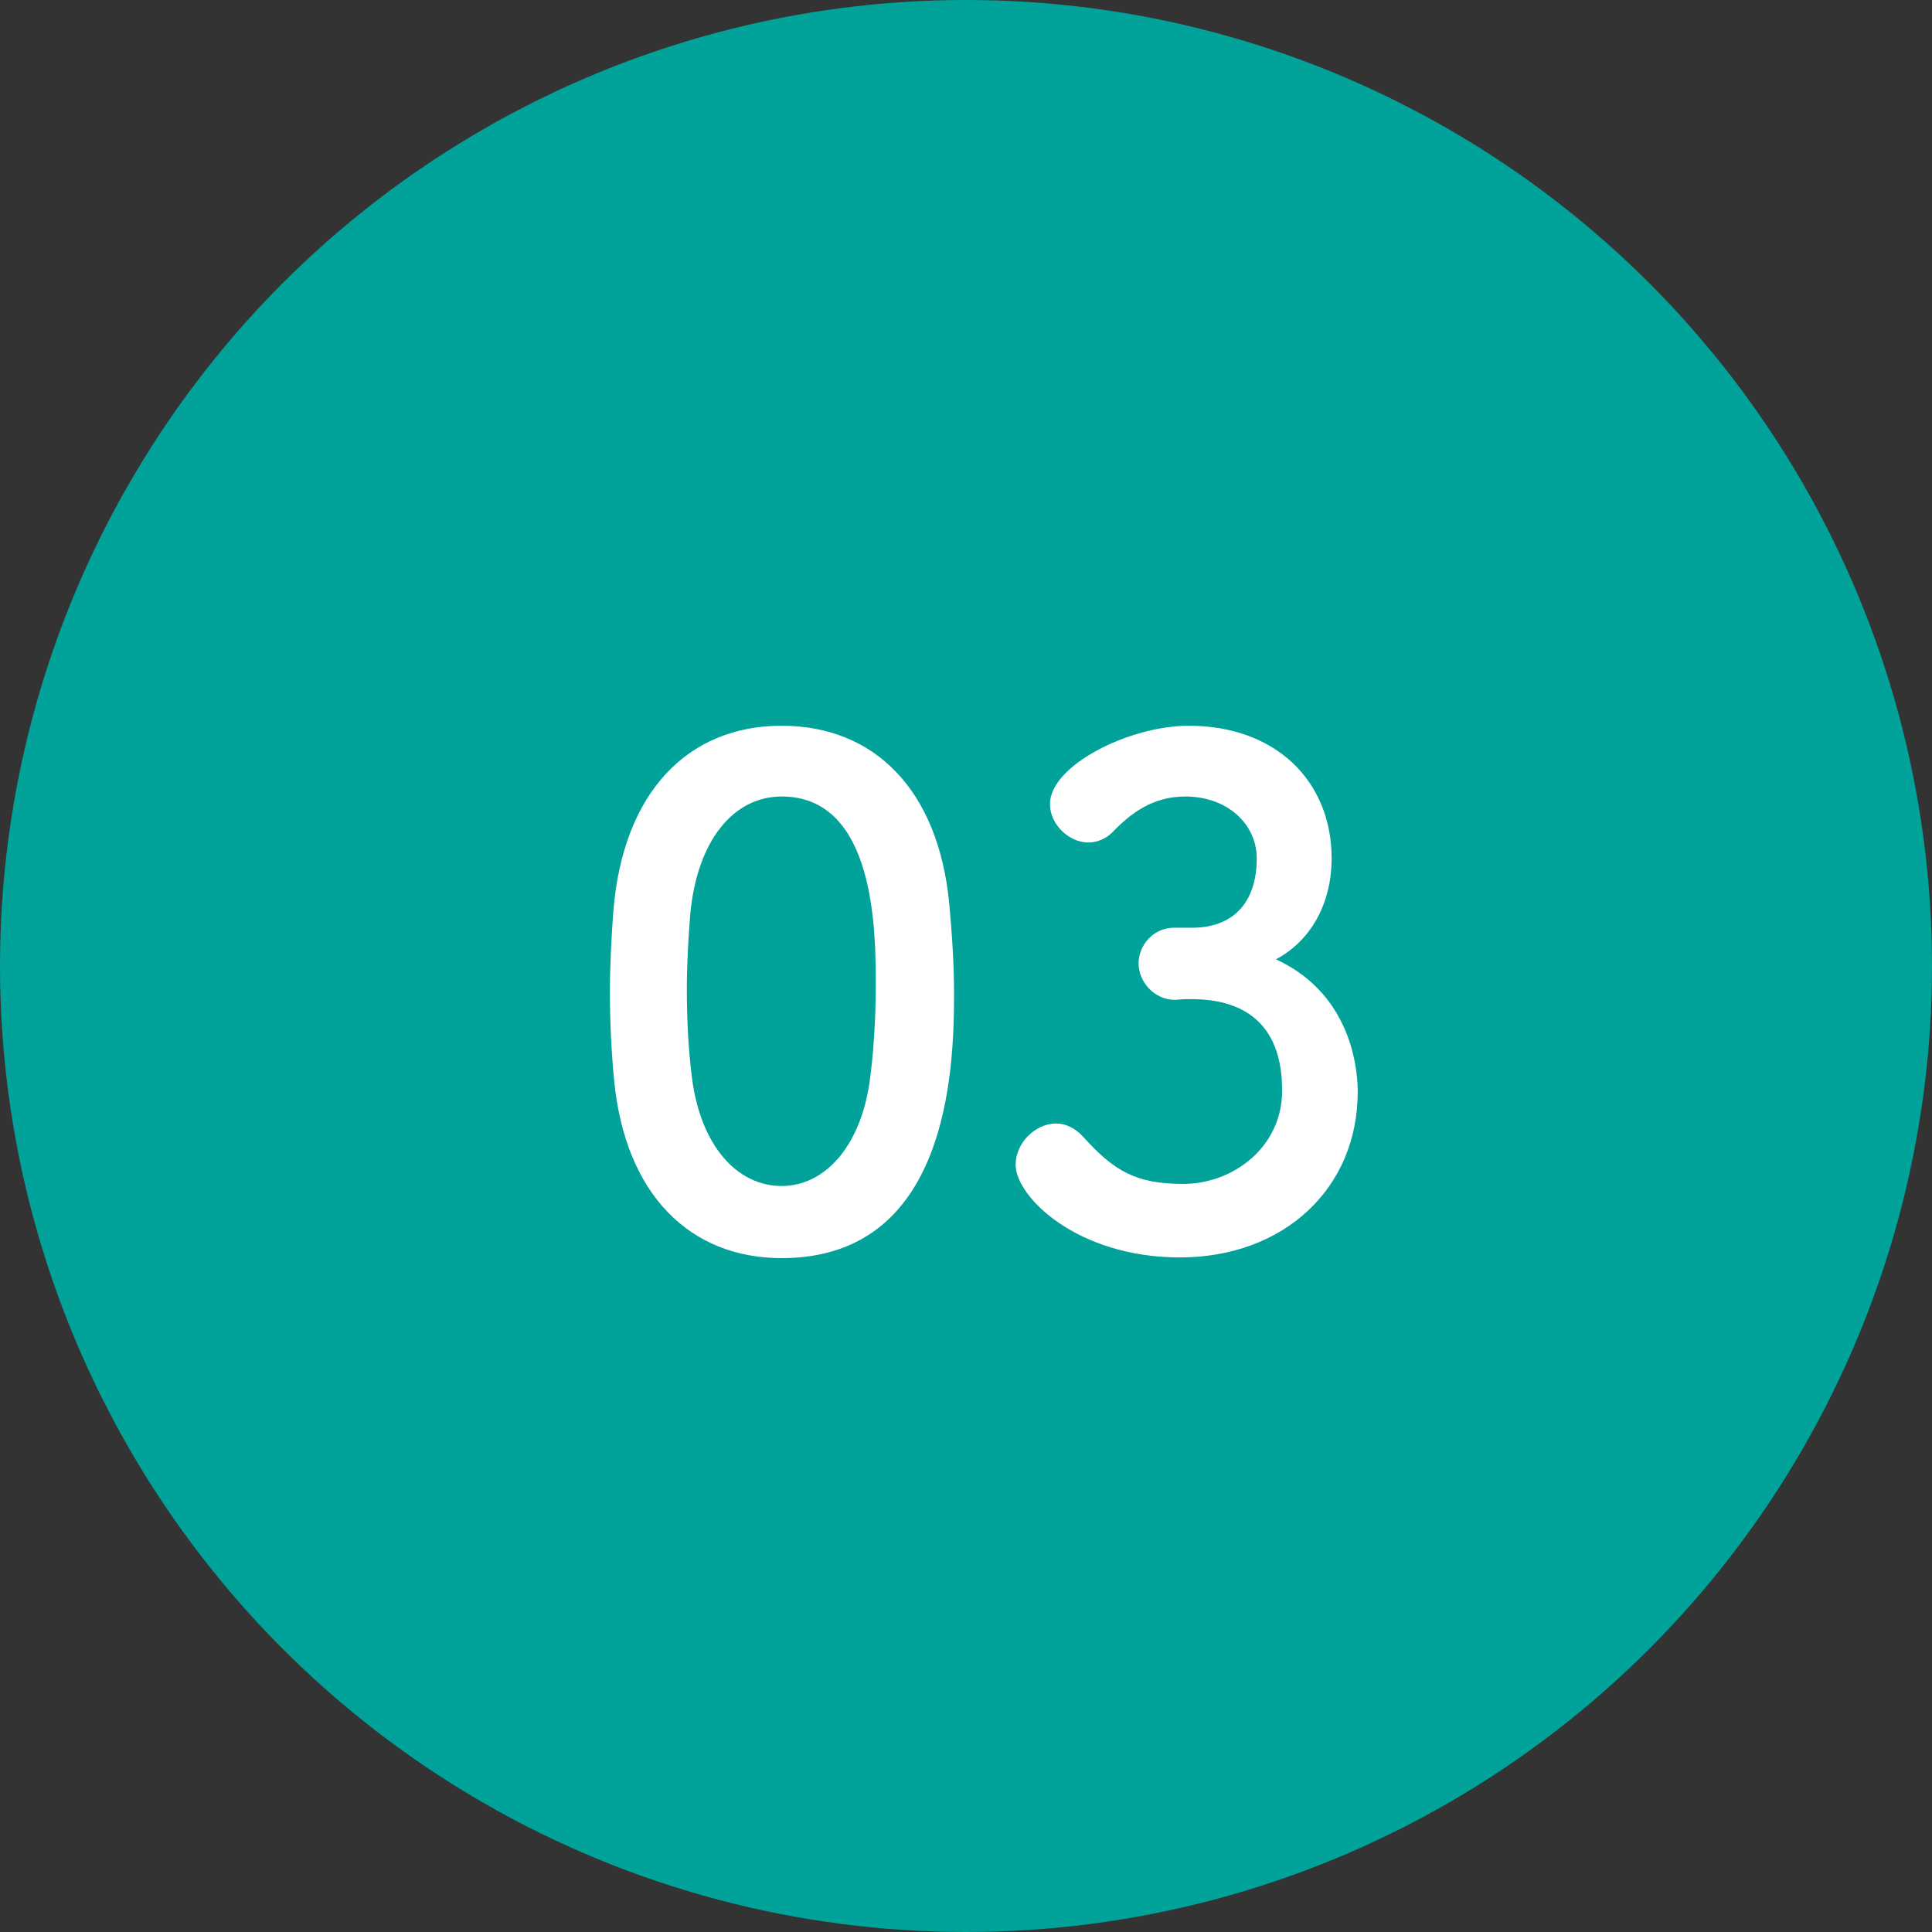
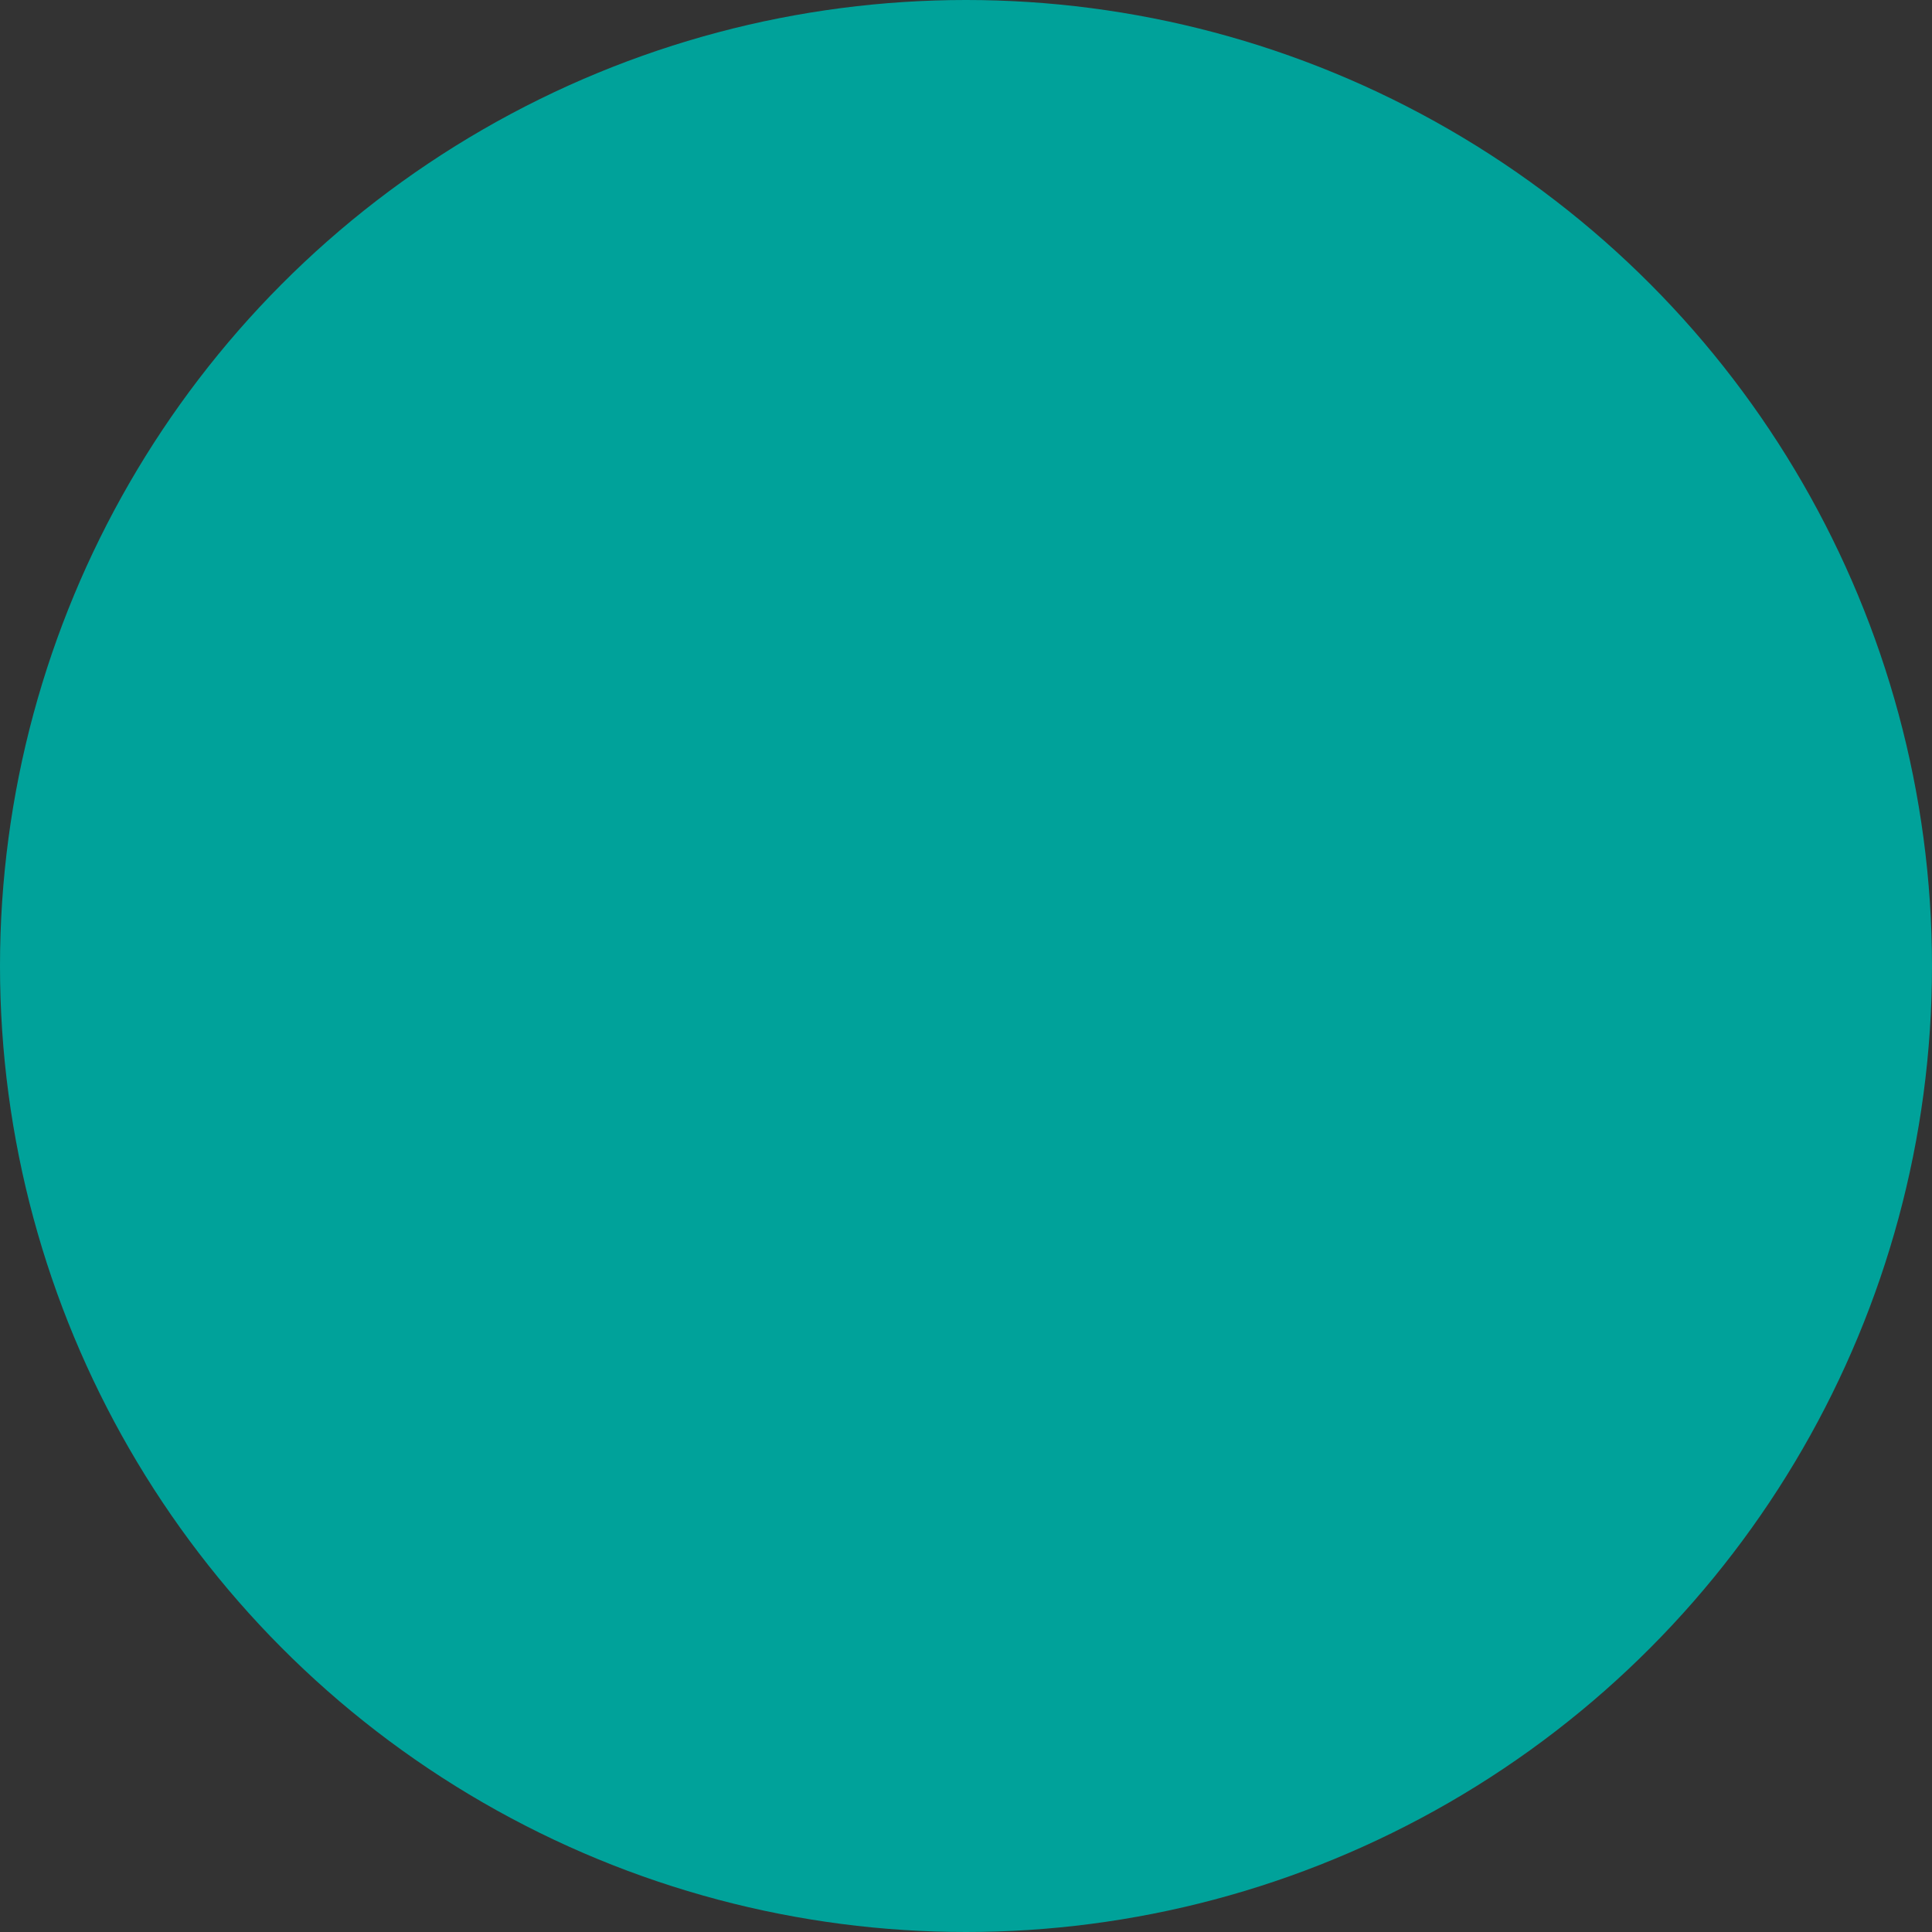
<svg xmlns="http://www.w3.org/2000/svg" width="90" height="90" viewBox="0 0 90 90" fill="none">
  <rect x="0" y="0" width="90" height="90" fill="#333333" stroke="none" />
  <circle cx="45" cy="45" r="45" fill="#00A29A" />
-   <path d="M36.412 58.608C32.156 58.608 29.116 55.664 28.604 50.288C28.476 48.912 28.412 47.568 28.412 46.224C28.412 45.008 28.476 43.76 28.572 42.448C29.02 36.88 32.06 33.808 36.412 33.808C40.7 33.808 43.708 36.752 44.22 42.096C44.348 43.504 44.444 44.912 44.444 46.288C44.444 49.904 44.156 58.608 36.412 58.608ZM36.412 55.248C38.396 55.248 40.06 53.456 40.508 50.416C40.7 49.008 40.796 47.44 40.796 45.904C40.796 43.44 40.796 37.104 36.412 37.104C34.172 37.104 32.476 39.152 32.156 42.576C32.06 43.76 31.996 44.944 31.996 46.096C31.996 47.44 32.06 48.784 32.22 50.096C32.604 53.36 34.332 55.248 36.412 55.248ZM54.703 43.216H55.663C57.615 43.152 58.544 41.872 58.544 39.984C58.544 38.384 57.167 37.104 55.215 37.104C53.679 37.104 52.656 37.904 51.824 38.768C51.504 39.088 51.087 39.248 50.703 39.248C49.807 39.248 48.911 38.416 48.911 37.456C48.911 35.664 52.592 33.808 55.376 33.808C59.44 33.808 62.032 36.4 62.032 39.984C62.032 42.16 61.008 43.856 59.44 44.688C63.184 46.416 63.248 50.256 63.248 50.864C63.248 55.376 59.791 58.576 54.959 58.576C50.191 58.576 47.312 55.76 47.312 54.256C47.312 53.232 48.239 52.336 49.2 52.336C49.615 52.336 50.063 52.528 50.447 52.944C51.888 54.544 52.911 55.152 55.12 55.152C57.423 55.152 59.727 53.456 59.727 50.8C59.727 47.536 57.776 46.544 55.504 46.544C55.407 46.544 55.312 46.544 55.215 46.544C55.023 46.544 54.864 46.576 54.736 46.576C53.743 46.576 53.039 45.712 53.039 44.88C53.039 44.048 53.712 43.216 54.703 43.216Z" fill="white" />
</svg>